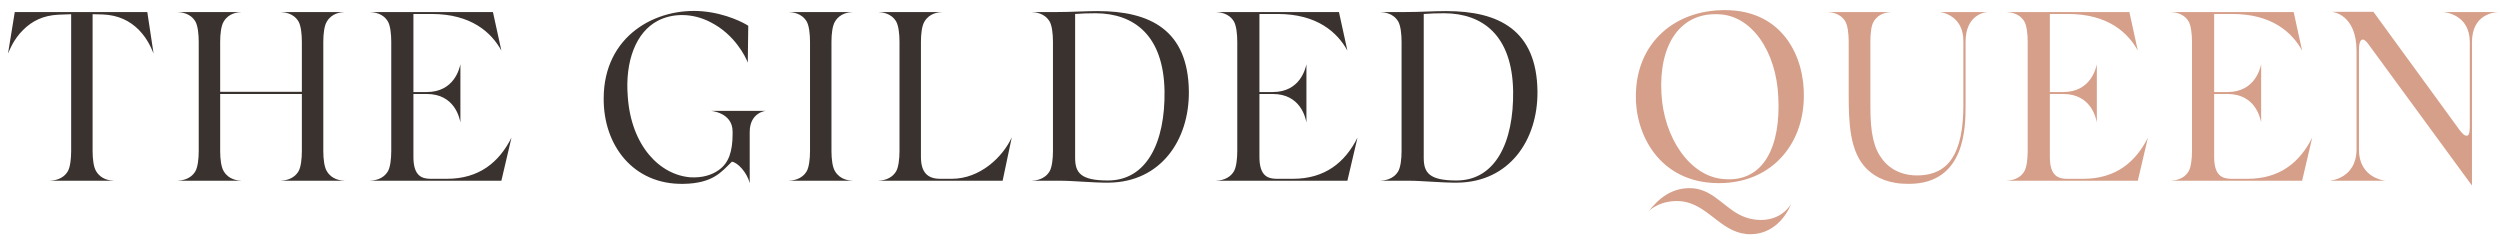
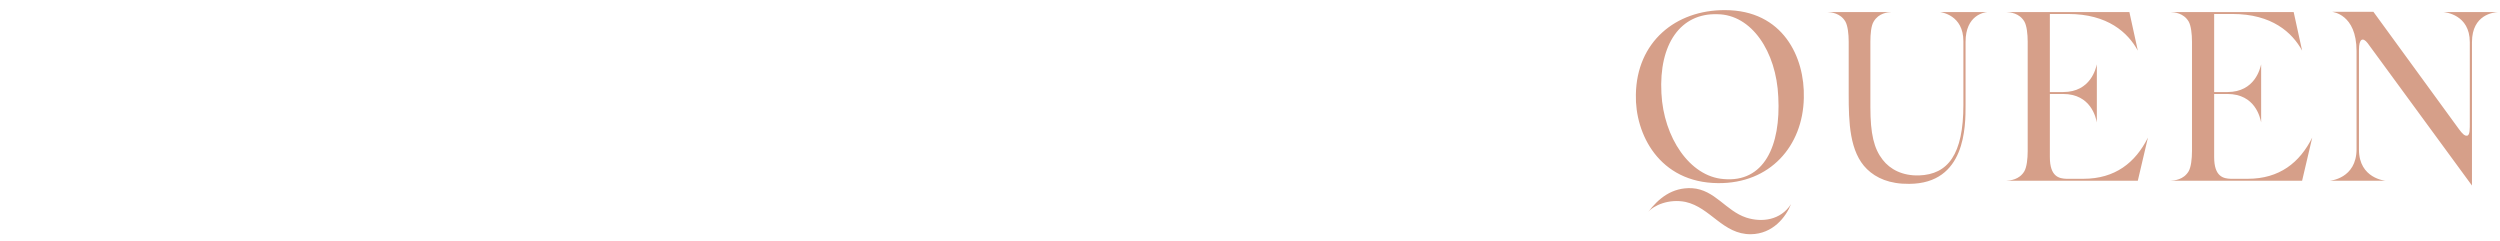
<svg xmlns="http://www.w3.org/2000/svg" width="249" height="24" viewBox="0 0 249 24" fill="none">
-   <path d="M4.951 18C5.359 17.976 6.247 17.904 6.751 17.064C6.991 16.656 7.087 15.816 7.087 15.048V1.416L5.815 1.464C4.303 1.536 3.199 2.088 2.311 2.976C1.327 3.936 0.967 4.992 0.799 5.328L1.471 1.2H14.671L15.295 5.328C15.151 5.016 14.791 3.96 13.831 2.976C12.919 2.064 11.791 1.512 10.255 1.44L9.223 1.416V15.048C9.223 15.816 9.319 16.656 9.583 17.064C10.087 17.904 10.951 17.976 11.359 18H4.951ZM17.657 18C18.065 17.976 18.953 17.904 19.457 17.064C19.697 16.656 19.793 15.816 19.793 15.048V4.152C19.793 3.384 19.697 2.544 19.457 2.136C18.953 1.296 18.065 1.224 17.657 1.2H24.065C23.657 1.224 22.793 1.296 22.289 2.136C22.025 2.544 21.929 3.384 21.929 4.152V9.144H30.065V4.152C30.065 3.384 29.969 2.544 29.729 2.136C29.225 1.296 28.337 1.224 27.929 1.2H34.337C33.929 1.224 33.065 1.296 32.561 2.136C32.297 2.544 32.201 3.384 32.201 4.152V15.048C32.201 15.816 32.297 16.656 32.561 17.064C33.065 17.904 33.929 17.976 34.337 18H27.929C28.337 17.976 29.225 17.904 29.729 17.064C29.969 16.656 30.065 15.816 30.065 15.048V9.36H21.929V15.048C21.929 15.816 22.025 16.656 22.289 17.064C22.793 17.904 23.657 17.976 24.065 18H17.657ZM36.833 18C37.241 17.976 38.129 17.904 38.633 17.064C38.873 16.656 38.969 15.816 38.969 15.048V4.152C38.969 3.384 38.873 2.544 38.633 2.136C38.129 1.296 37.241 1.224 36.833 1.2H49.097L49.937 5.04C48.953 3.24 46.937 1.392 43.001 1.392H41.177V9.168H42.497C45.257 9.168 45.761 6.792 45.857 6.408V12.192C45.761 11.736 45.281 9.36 42.497 9.36H41.177V15.648C41.177 17.616 42.113 17.784 42.833 17.808H44.513C47.681 17.808 49.697 16.2 50.945 13.704L49.937 18H36.833ZM68.071 18.312C63.079 18.408 60.079 14.472 60.127 9.768C60.151 3.552 65.335 0.72 69.991 1.128C72.367 1.344 74.143 2.304 74.527 2.568L74.479 6.24C74.263 5.64 73.159 3.432 70.807 2.232C68.959 1.248 66.943 1.32 65.527 2.064C63.343 3.192 62.239 6.096 62.527 9.624C62.863 14.52 65.719 17.448 68.815 17.664C69.943 17.712 70.879 17.448 71.575 16.944C72.583 16.248 72.967 15.096 72.967 13.32V13.104C72.967 11.184 70.783 11.04 70.783 11.04H76.279C76.279 11.04 74.671 11.184 74.671 13.152V18.24C74.407 17.184 73.471 16.176 72.895 16.104C71.863 17.112 71.023 18.264 68.071 18.312ZM78.543 18C78.951 17.976 79.838 17.904 80.343 17.064C80.582 16.656 80.678 15.816 80.678 15.048V4.152C80.678 3.384 80.582 2.544 80.343 2.136C79.838 1.296 78.951 1.224 78.543 1.2H84.951C84.543 1.224 83.678 1.296 83.174 2.136C82.91 2.544 82.814 3.384 82.814 4.152V15.048C82.814 15.816 82.91 16.656 83.174 17.064C83.678 17.904 84.543 17.976 84.951 18H78.543ZM87.454 18C87.862 17.976 88.749 17.904 89.254 17.064C89.493 16.656 89.59 15.816 89.59 15.048V4.152C89.59 3.384 89.493 2.544 89.254 2.136C88.749 1.296 87.862 1.224 87.454 1.2H93.862C93.454 1.224 92.59 1.296 92.085 2.136C91.822 2.544 91.725 3.384 91.725 4.152V15.624C91.725 17.208 92.421 17.808 93.645 17.808H94.797C97.629 17.808 99.885 15.624 100.773 13.68L99.862 18H87.454ZM110.467 18.192C108.907 18.216 106.987 18 105.547 18H102.739C103.147 17.976 104.035 17.904 104.539 17.064C104.779 16.656 104.875 15.816 104.875 15.048V4.152C104.875 3.384 104.779 2.544 104.539 2.136C104.035 1.296 103.147 1.224 102.739 1.2H105.211C106.771 1.2 108.067 1.104 109.315 1.104C114.571 1.104 118.339 3 118.411 9.096C118.459 13.968 115.603 18.12 110.467 18.192ZM110.347 17.976C114.211 17.976 116.059 14.184 115.987 9.072C115.891 3.48 112.915 1.344 109.147 1.32C108.451 1.32 107.635 1.344 107.083 1.392V15.72C107.083 17.208 107.635 17.976 110.347 17.976ZM121.096 18C121.504 17.976 122.392 17.904 122.896 17.064C123.136 16.656 123.232 15.816 123.232 15.048V4.152C123.232 3.384 123.136 2.544 122.896 2.136C122.392 1.296 121.504 1.224 121.096 1.2H133.36L134.2 5.04C133.216 3.24 131.2 1.392 127.264 1.392H125.44V9.168H126.76C129.52 9.168 130.024 6.792 130.12 6.408V12.192C130.024 11.736 129.544 9.36 126.76 9.36H125.44V15.648C125.44 17.616 126.376 17.784 127.096 17.808H128.776C131.944 17.808 133.96 16.2 135.208 13.704L134.2 18H121.096ZM145.188 18.192C143.628 18.216 141.708 18 140.268 18H137.46C137.868 17.976 138.756 17.904 139.26 17.064C139.5 16.656 139.596 15.816 139.596 15.048V4.152C139.596 3.384 139.5 2.544 139.26 2.136C138.756 1.296 137.868 1.224 137.46 1.2H139.932C141.492 1.2 142.788 1.104 144.036 1.104C149.292 1.104 153.06 3 153.132 9.096C153.18 13.968 150.324 18.12 145.188 18.192ZM145.068 17.976C148.932 17.976 150.78 14.184 150.708 9.072C150.612 3.48 147.636 1.344 143.868 1.32C143.172 1.32 142.356 1.344 141.804 1.392V15.72C141.804 17.208 142.356 17.976 145.068 17.976Z" fill="#3A322F" />
  <path d="M171.117 18.24C165.237 18.192 162.837 13.32 162.933 9.432C163.005 4.176 166.893 0.984 171.813 1.008C177.573 1.008 179.781 5.688 179.661 9.768C179.565 14.544 176.301 18.288 171.117 18.24ZM174.381 23.328C171.597 23.352 170.373 20.664 167.877 20.112C166.245 19.776 164.685 20.448 164.133 21.144C165.189 19.752 166.533 18.648 168.525 18.744C170.805 18.888 171.885 21 173.925 21.672C175.485 22.176 177.357 21.936 178.389 20.328C177.885 21.6 176.589 23.304 174.381 23.328ZM171.645 17.832C175.701 18.216 177.381 14.52 177.117 9.648C176.925 5.136 174.453 1.44 171.045 1.416C167.397 1.296 165.213 4.368 165.477 9.288C165.693 13.704 168.309 17.568 171.645 17.832ZM190.154 18.312C188.21 18.336 186.866 17.736 185.954 16.848C184.202 15.144 184.13 12.144 184.13 9.384V4.152C184.13 3.384 184.034 2.544 183.794 2.136C183.29 1.296 182.402 1.224 181.994 1.2H188.402C187.994 1.224 187.13 1.296 186.626 2.136C186.362 2.544 186.29 3.384 186.29 4.152V10.68C186.29 13.344 186.65 14.808 187.514 15.912C188.258 16.872 189.482 17.52 191.138 17.472C194.018 17.376 195.554 15.384 195.554 10.44V4.104C195.554 1.488 193.346 1.224 193.226 1.2H197.954C197.642 1.224 195.77 1.488 195.77 4.176V10.464C195.77 12.576 195.794 18.288 190.154 18.312ZM199.822 18C200.23 17.976 201.118 17.904 201.622 17.064C201.862 16.656 201.958 15.816 201.958 15.048V4.152C201.958 3.384 201.862 2.544 201.622 2.136C201.118 1.296 200.23 1.224 199.822 1.2H212.086L212.926 5.04C211.942 3.24 209.926 1.392 205.99 1.392H204.166V9.168H205.486C208.246 9.168 208.75 6.792 208.846 6.408V12.192C208.75 11.736 208.27 9.36 205.486 9.36H204.166V15.648C204.166 17.616 205.102 17.784 205.822 17.808H207.502C210.67 17.808 212.686 16.2 213.934 13.704L212.926 18H199.822ZM216.186 18C216.594 17.976 217.482 17.904 217.986 17.064C218.226 16.656 218.322 15.816 218.322 15.048V4.152C218.322 3.384 218.226 2.544 217.986 2.136C217.482 1.296 216.594 1.224 216.186 1.2H228.45L229.29 5.04C228.306 3.24 226.29 1.392 222.354 1.392H220.53V9.168H221.85C224.61 9.168 225.114 6.792 225.21 6.408V12.192C225.114 11.736 224.634 9.36 221.85 9.36H220.53V15.648C220.53 17.616 221.466 17.784 222.186 17.808H223.866C227.034 17.808 229.05 16.2 230.298 13.704L229.29 18H216.186ZM246.208 18.48L235.816 4.296C235.336 3.672 234.952 3.864 234.952 4.944V14.904C234.952 17.784 237.592 18 237.592 18H232.048C232.048 18 234.712 17.808 234.712 14.856V5.088C234.712 1.368 232.288 1.2 232.288 1.176H236.392L244.912 12.864C245.248 13.32 245.488 13.56 245.728 13.512C246.016 13.464 245.992 12.816 245.992 12.144V4.2C245.992 1.44 243.544 1.224 243.352 1.2H248.824C248.416 1.224 246.208 1.416 246.208 4.2V18.48Z" fill="#D69F89" />
</svg>